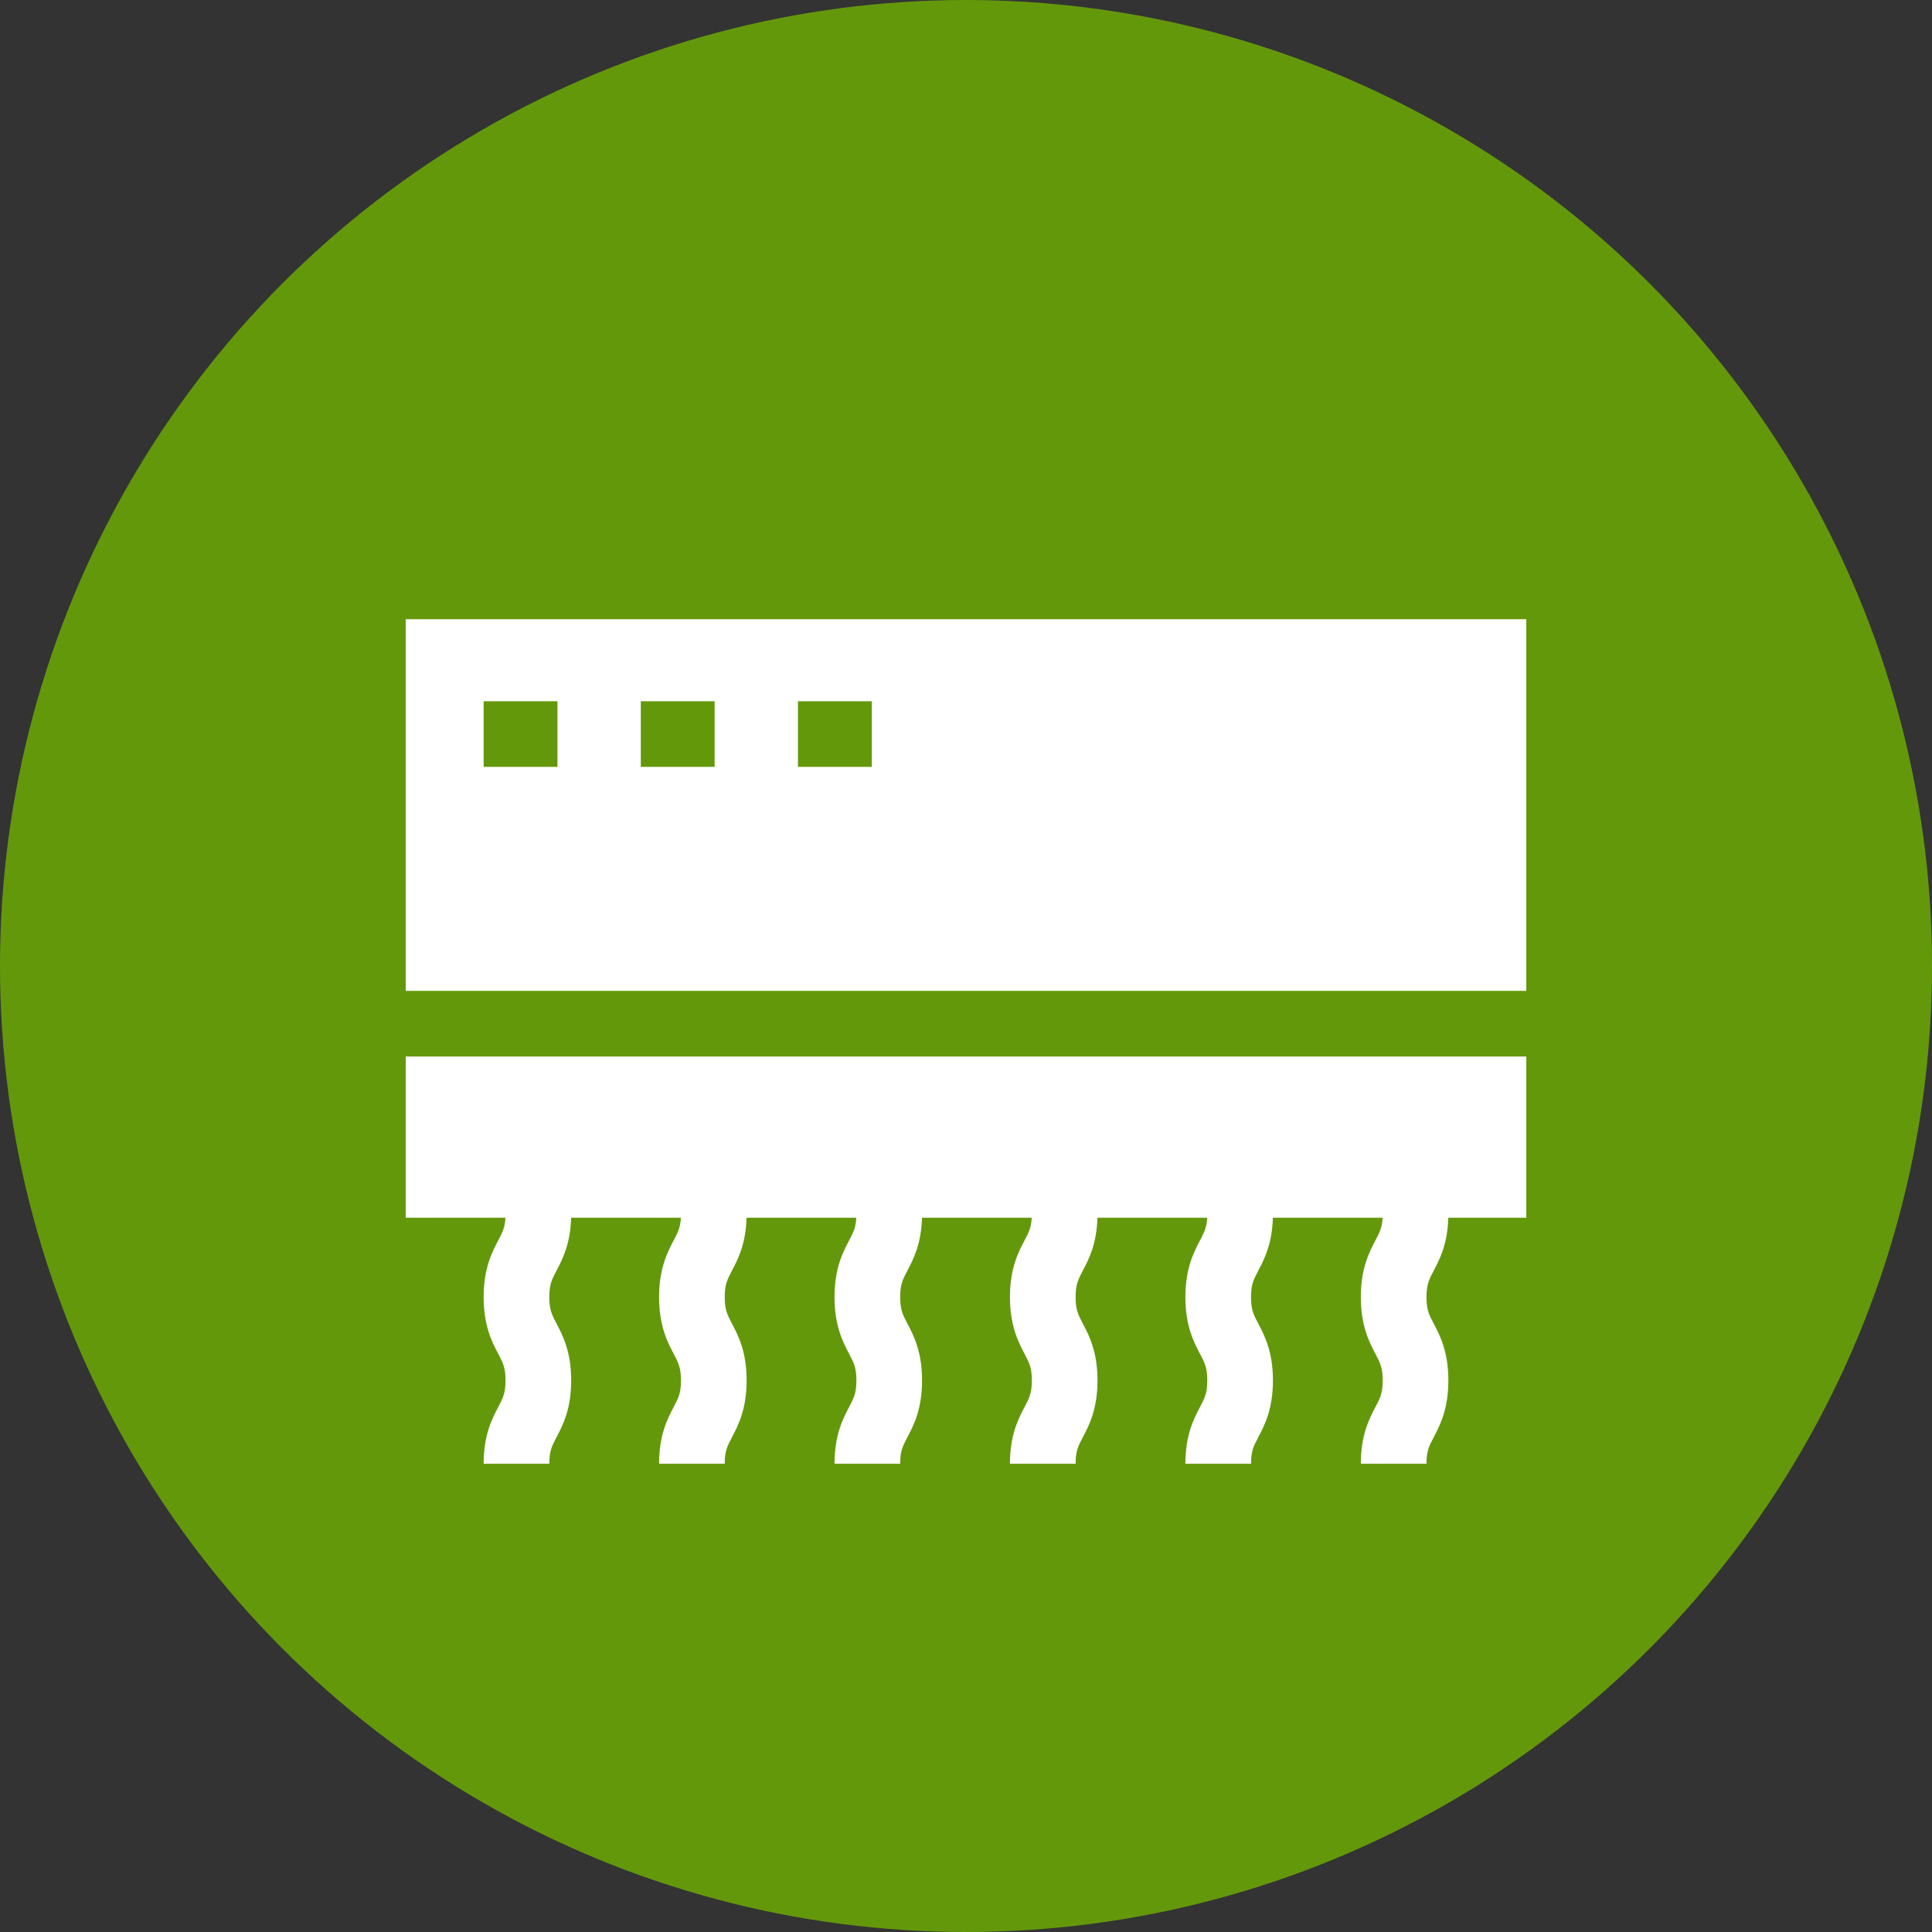
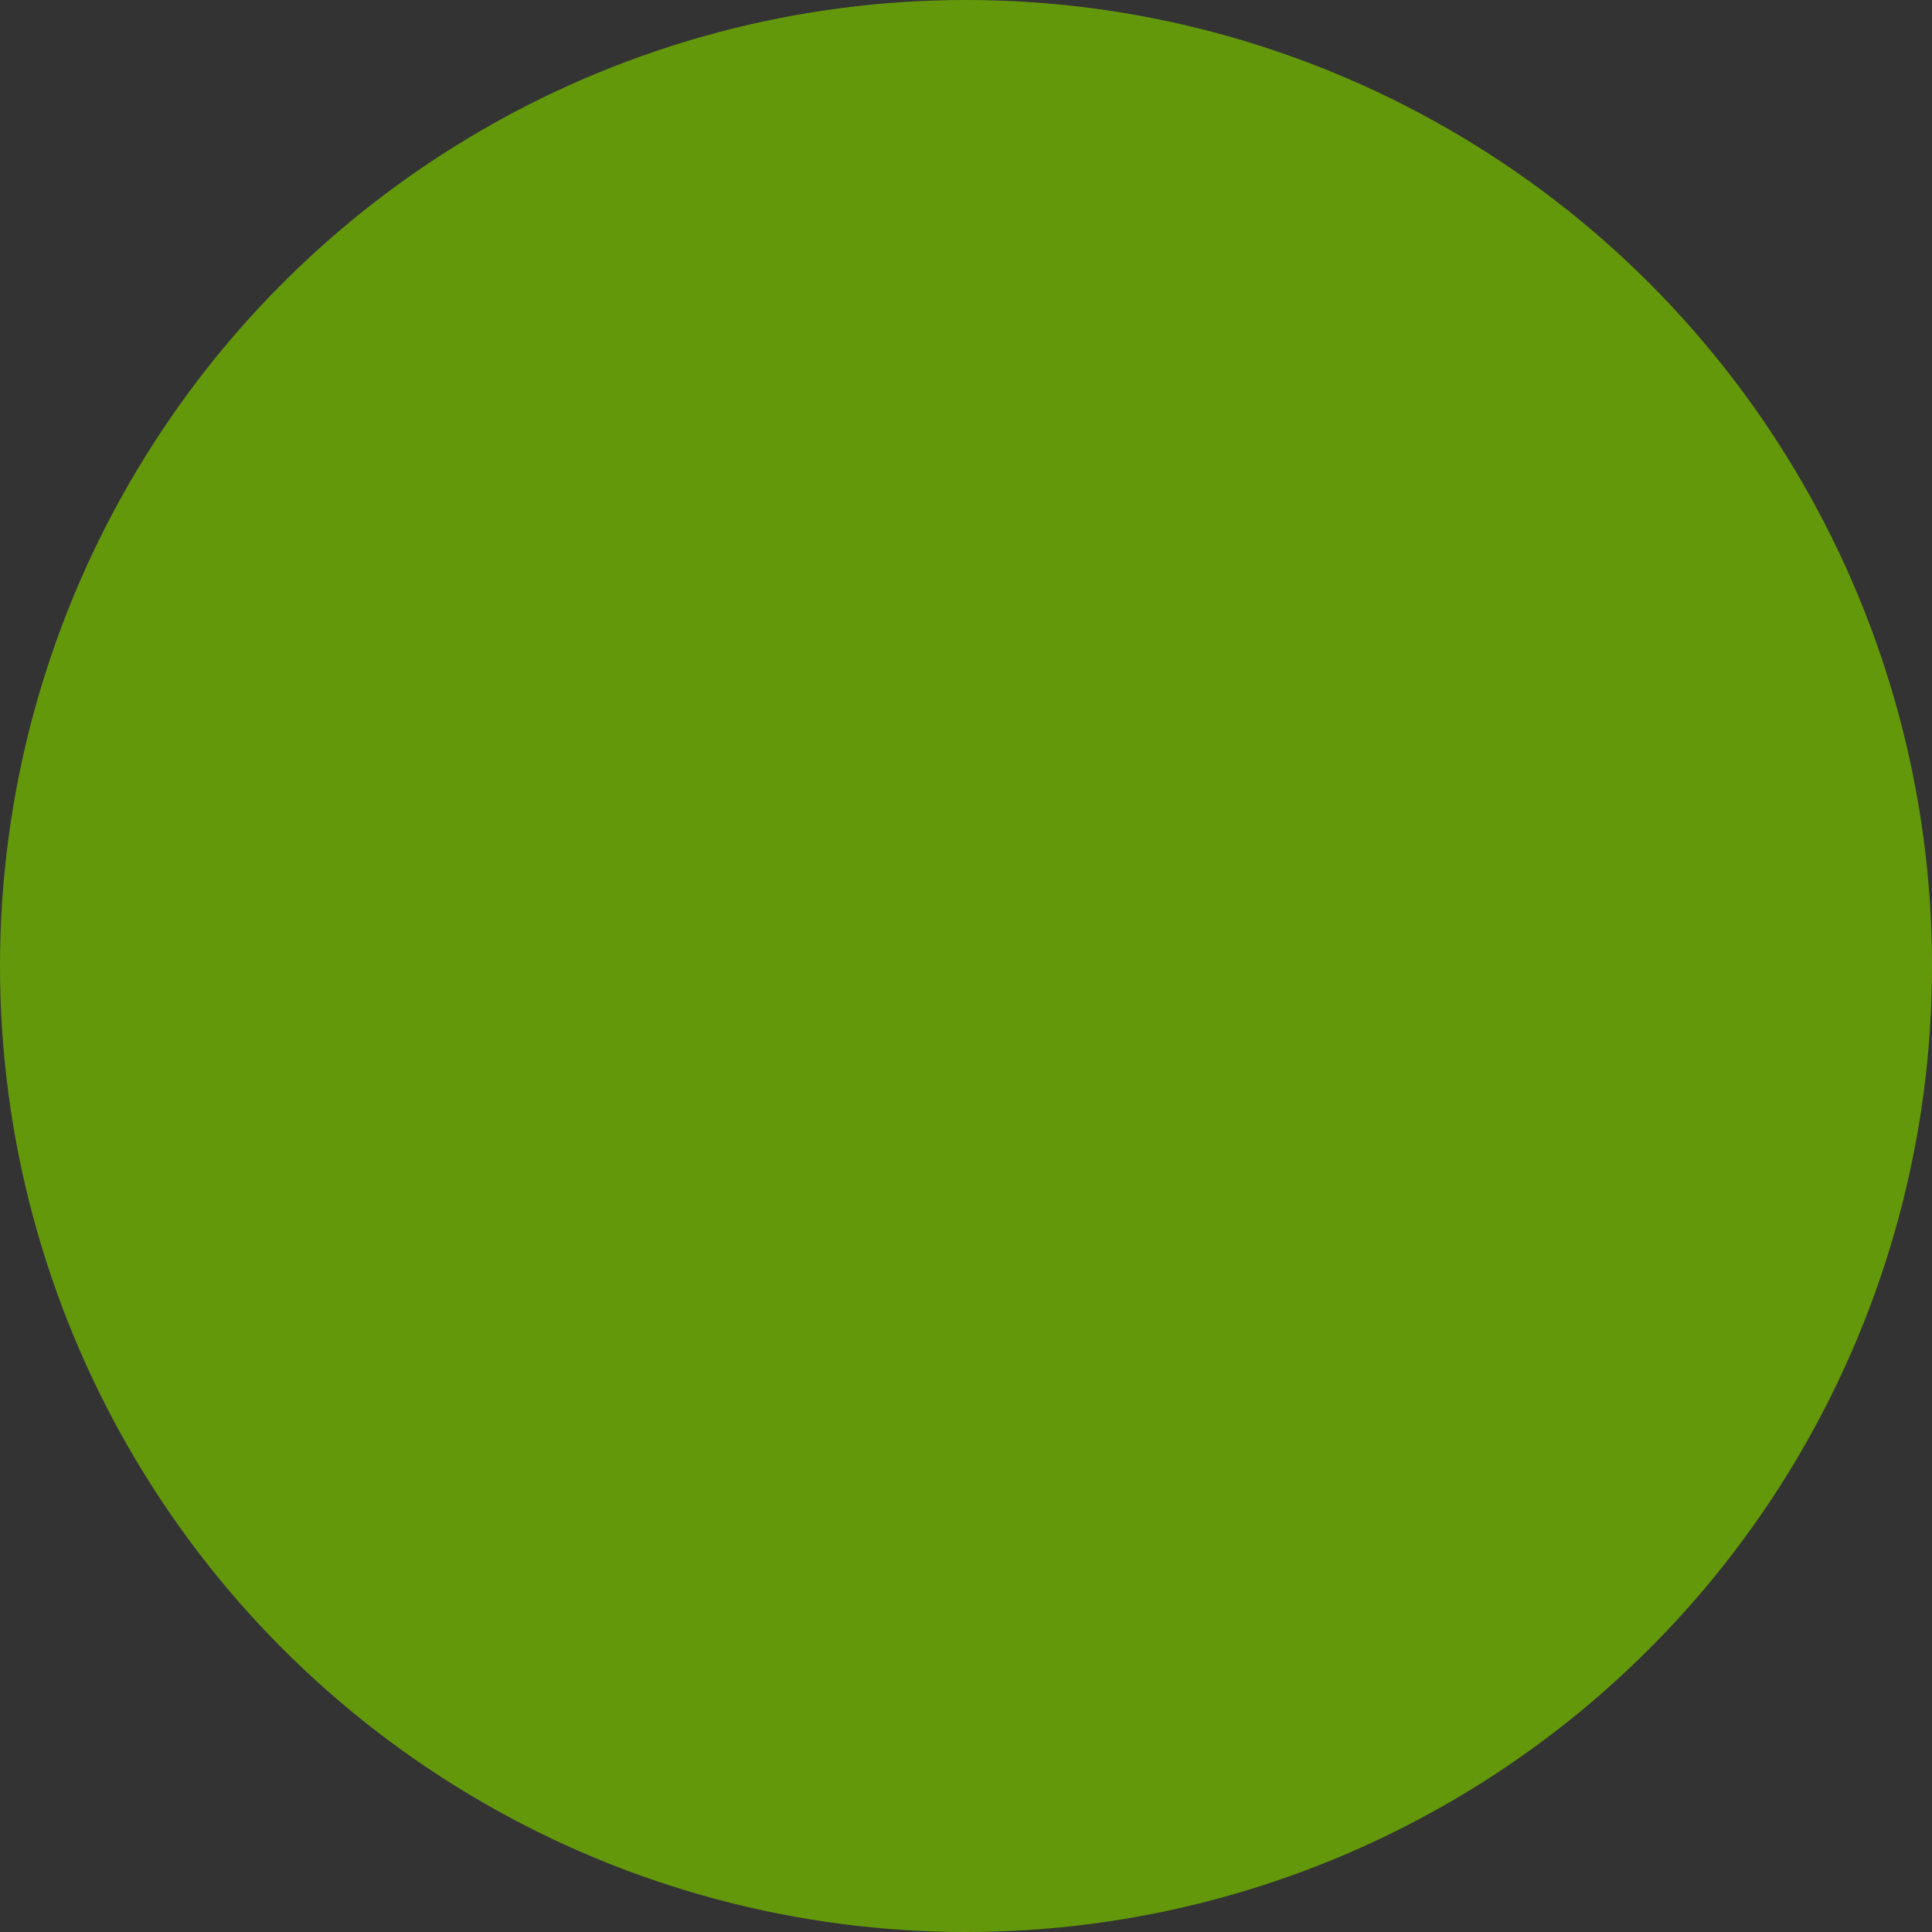
<svg xmlns="http://www.w3.org/2000/svg" version="1.1" width="512" height="512" x="0" y="0" viewBox="0 0 512 512" style="enable-background:new 0 0 512 512" xml:space="preserve" class="">
  <rect x="0" y="0" width="512" height="512" fill="#333333" stroke="none" />
  <circle r="256" cx="256" cy="256" fill="#64980b" shape="circle" />
  <g transform="matrix(0.58,0,0,0.58,107.52,127.521)">
-     <path d="M0 63.066v169.815h512V63.066zm69.336 67.468H35.602v-30h33.734zm71.807 0h-33.734v-30h33.734zm71.807 0h-33.734v-30h33.734zM0 336.535h45.558c-.227 4.523-1.353 6.678-3.234 10.257-2.837 5.399-6.722 12.792-6.722 26.009s3.885 20.611 6.722 26.01c2.113 4.024 3.278 6.241 3.278 12.057s-1.165 8.033-3.279 12.057c-2.836 5.399-6.721 12.792-6.721 26.01h30c0-5.816 1.165-8.033 3.278-12.057 2.837-5.399 6.722-12.793 6.722-26.01s-3.885-20.611-6.722-26.01c-2.113-4.024-3.278-6.241-3.278-12.057 0-5.814 1.164-8.031 3.278-12.054 2.705-5.147 6.354-12.12 6.689-24.211h50.147c-.227 4.523-1.353 6.678-3.234 10.257-2.837 5.399-6.722 12.792-6.722 26.009s3.885 20.611 6.722 26.01c2.113 4.024 3.278 6.241 3.278 12.057s-1.165 8.033-3.279 12.057c-2.836 5.399-6.721 12.792-6.721 26.01h30c0-5.816 1.165-8.033 3.278-12.057 2.837-5.399 6.722-12.793 6.722-26.01s-3.885-20.611-6.722-26.01c-2.113-4.024-3.278-6.241-3.278-12.057 0-5.814 1.164-8.031 3.278-12.054 2.705-5.147 6.354-12.12 6.689-24.211h50.147c-.227 4.523-1.353 6.678-3.234 10.257-2.837 5.399-6.722 12.792-6.722 26.009s3.885 20.611 6.722 26.01c2.113 4.024 3.278 6.241 3.278 12.057s-1.165 8.033-3.279 12.057c-2.836 5.399-6.721 12.792-6.721 26.01h30c0-5.816 1.165-8.033 3.278-12.057 2.837-5.399 6.722-12.793 6.722-26.01s-3.885-20.611-6.722-26.01c-2.113-4.024-3.278-6.241-3.278-12.057 0-5.814 1.164-8.031 3.278-12.054 2.705-5.147 6.354-12.12 6.689-24.211h50.146c-.227 4.523-1.353 6.678-3.234 10.257-2.837 5.399-6.722 12.792-6.722 26.009s3.885 20.611 6.722 26.01c2.113 4.024 3.278 6.241 3.278 12.057s-1.165 8.033-3.279 12.057c-2.836 5.399-6.721 12.792-6.721 26.01h30c0-5.816 1.165-8.033 3.278-12.057 2.837-5.399 6.722-12.793 6.722-26.01s-3.885-20.611-6.722-26.01c-2.113-4.024-3.278-6.241-3.278-12.057 0-5.814 1.164-8.031 3.278-12.054 2.705-5.147 6.354-12.12 6.689-24.211h50.147c-.227 4.523-1.353 6.678-3.234 10.257-2.837 5.399-6.722 12.792-6.722 26.009s3.885 20.611 6.722 26.01c2.113 4.024 3.278 6.241 3.278 12.057s-1.165 8.033-3.279 12.057c-2.836 5.399-6.721 12.792-6.721 26.01h30c0-5.816 1.165-8.033 3.278-12.057 2.837-5.399 6.722-12.793 6.722-26.01s-3.885-20.611-6.722-26.01c-2.113-4.024-3.278-6.241-3.278-12.057 0-5.814 1.164-8.031 3.278-12.054 2.705-5.147 6.354-12.12 6.689-24.211h50.147c-.227 4.523-1.353 6.678-3.234 10.257-2.837 5.399-6.722 12.792-6.722 26.009s3.885 20.611 6.722 26.01c2.113 4.024 3.278 6.241 3.278 12.057s-1.165 8.033-3.279 12.057c-2.836 5.399-6.721 12.792-6.721 26.01h30c0-5.816 1.165-8.033 3.278-12.057 2.837-5.399 6.722-12.793 6.722-26.01s-3.885-20.611-6.722-26.01c-2.113-4.024-3.278-6.241-3.278-12.057 0-5.814 1.164-8.031 3.278-12.054 2.705-5.147 6.354-12.12 6.689-24.211H512v-73.654H0z" fill="#ffffff" data-original="#000000" class="" />
-   </g>
+     </g>
</svg>